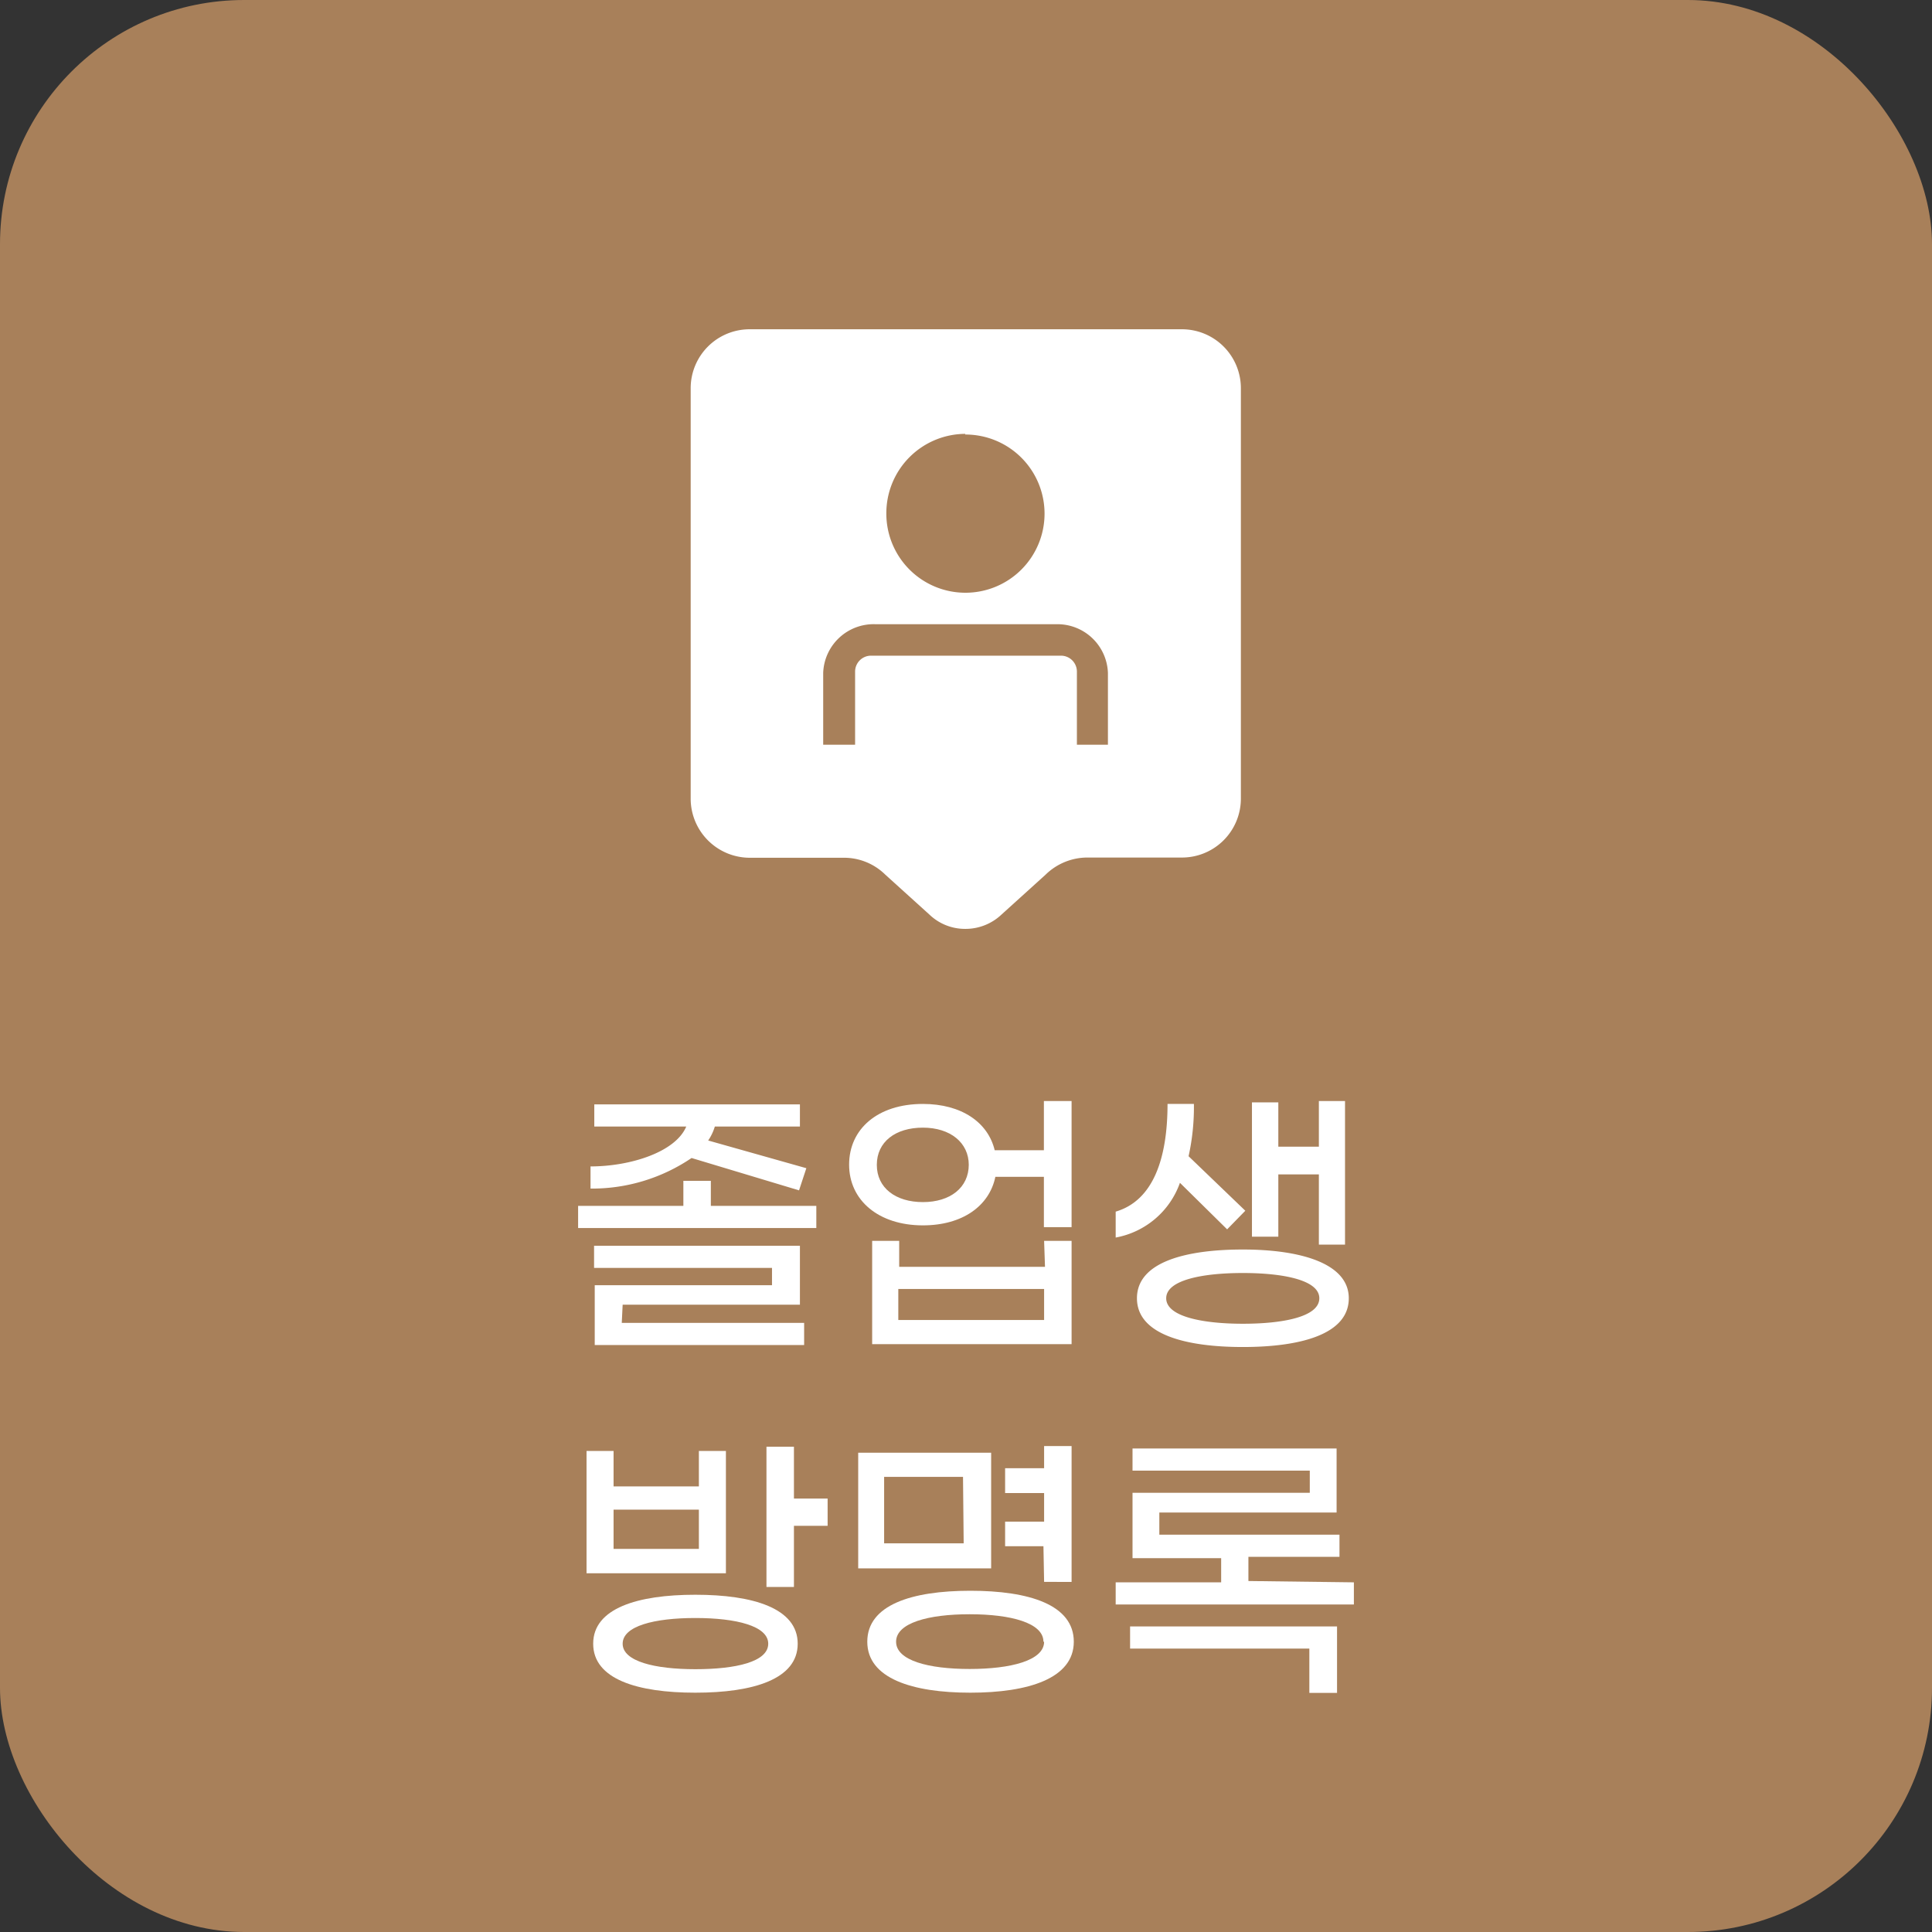
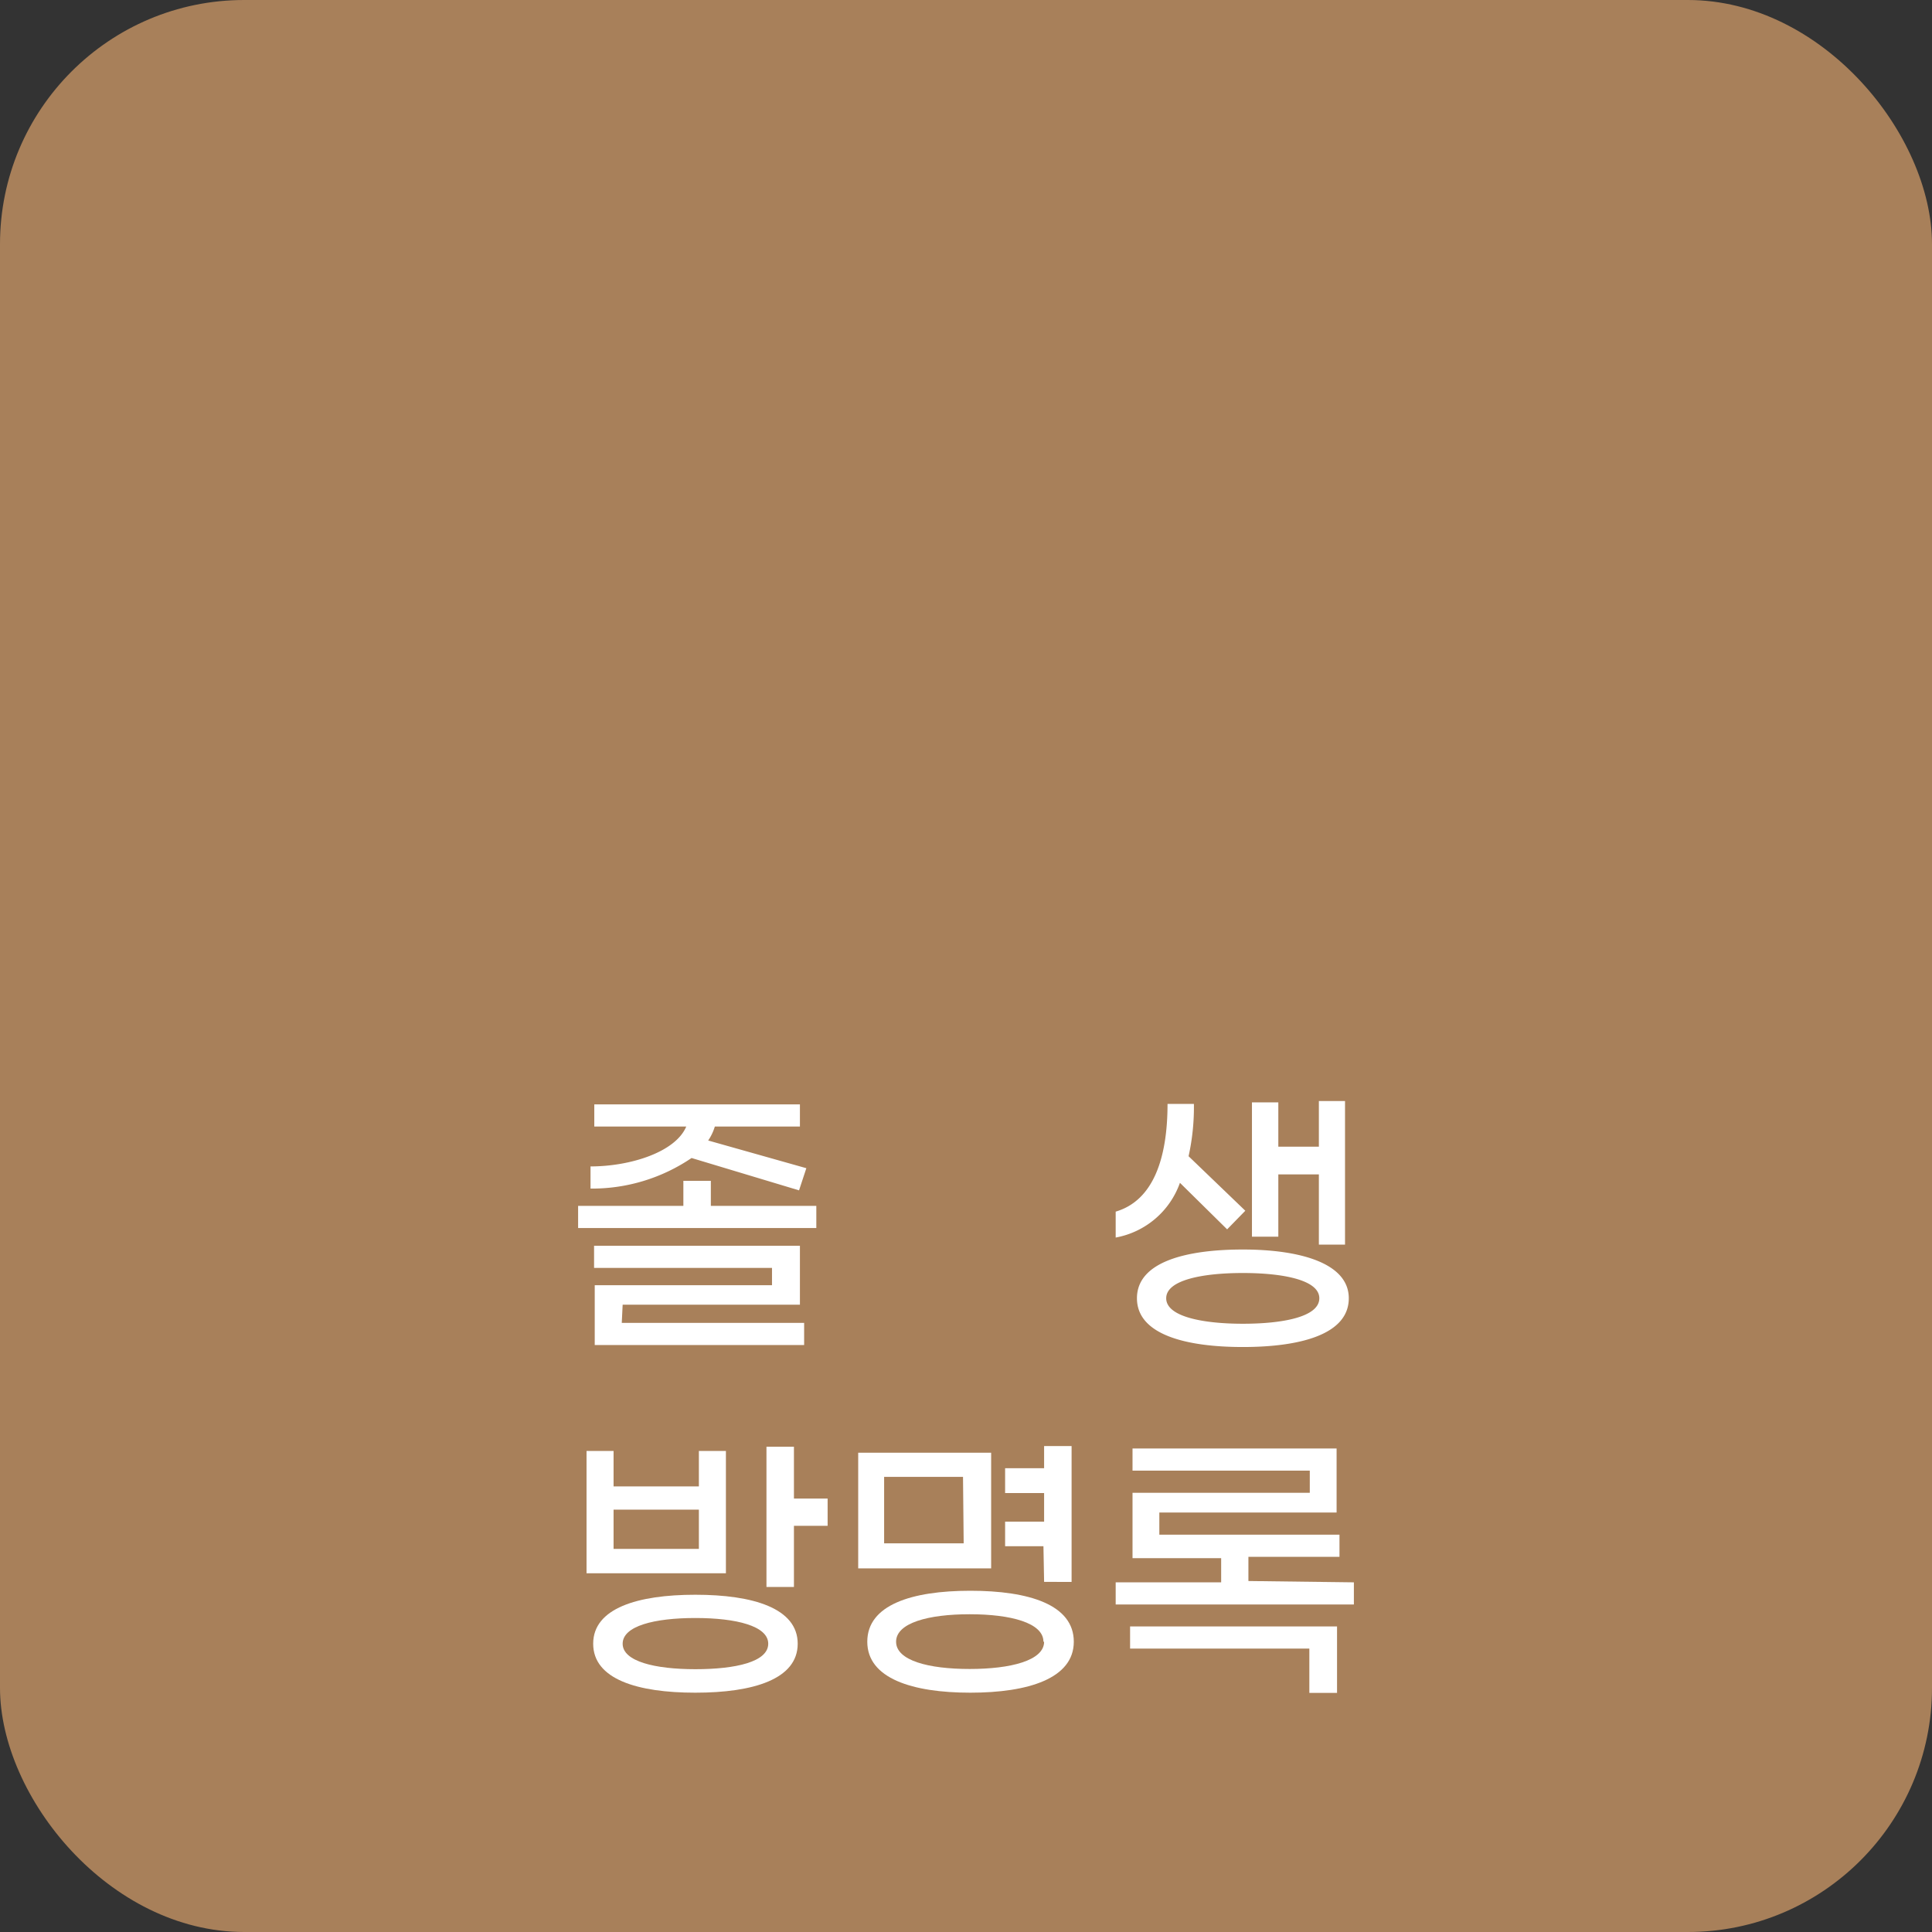
<svg xmlns="http://www.w3.org/2000/svg" viewBox="0 0 87.19 87.19">
  <rect x="0" y="0" width="87.19" height="87.19" fill="#333333" stroke="none" />
  <defs>
    <style>.cls-1{fill:#a8805a;}.cls-2{fill:#fff;}</style>
  </defs>
  <g id="레이어_2" data-name="레이어 2">
    <g id="Layer_1" data-name="Layer 1">
      <rect class="cls-1" width="87.19" height="87.19" rx="11.02" />
-       <path class="cls-2" d="M50,33.61H48.6V30.3a.72.72,0,0,0-.72-.71H39.31a.72.72,0,0,0-.72.71v3.31H37.15V30.37a2.28,2.28,0,0,1,2.35-2.2h8.19A2.28,2.28,0,0,1,50,30.37Zm-6.45-14A3.57,3.57,0,1,1,40,23.15a3.58,3.58,0,0,1,3.57-3.57M56,17.52a2.66,2.66,0,0,0-2.68-2.66H33.85a2.66,2.66,0,0,0-2.68,2.66V36.06a2.67,2.67,0,0,0,2.69,2.65h4.22a2.65,2.65,0,0,1,1.87.76l2,1.81a2.32,2.32,0,0,0,1.62.64,2.36,2.36,0,0,0,1.62-.64l2-1.81a2.7,2.7,0,0,1,1.88-.77h4.22A2.66,2.66,0,0,0,56,36.05Z" />
      <path class="cls-2" d="M36.84,54.42v1H26.09v-1h4.75V53.29h1.24v1.13Zm-5.63-2.16a8,8,0,0,1-4.56,1.38v-1c1.8,0,3.84-.65,4.32-1.8H26.82v-1H36.1v1H32.26a2.29,2.29,0,0,1-.3.63l4.43,1.25-.33,1ZM28.06,59.7h8.23v1H26.84V58h8v-.78H26.81v-1H36.1v2.66h-8Z" />
-       <path class="cls-2" d="M48.36,49.69v5.69H47.11V53.11H44.92c-.27,1.31-1.48,2.19-3.27,2.19-2,0-3.33-1.13-3.33-2.74s1.29-2.74,3.33-2.74c1.74,0,2.94.83,3.24,2.09h2.22V49.69ZM47.12,56h1.24v4.66h-9V56h1.22v1.17h6.58Zm-3.4-3.43c0-1-.83-1.68-2.07-1.68s-2.08.64-2.08,1.68.85,1.68,2.08,1.68S43.72,53.6,43.72,52.56Zm3.4,7v-1.4H40.54v1.4Z" />
      <path class="cls-2" d="M50.35,55.85V54.68c1.7-.5,2.34-2.41,2.34-4.86l1.19,0a10.25,10.25,0,0,1-.24,2.36l2.56,2.46-.82.84-2.13-2.1A3.8,3.8,0,0,1,50.35,55.85Zm10.52,2.74c0,1.64-2.21,2.2-4.78,2.2s-4.78-.56-4.78-2.2,2.21-2.2,4.78-2.2S60.87,57,60.87,58.59Zm-1.33,0c0-.84-1.69-1.14-3.45-1.14s-3.46.3-3.46,1.14,1.69,1.15,3.46,1.15S59.54,59.44,59.54,58.59Zm-1.85-2.78H56.5V49.75h1.19v2h1.83V49.69H60.7v6.48H59.52V53H57.69Z" />
      <path class="cls-2" d="M32.76,71H26.47V65.48h1.22v1.6h3.85v-1.6h1.22ZM36,74.18c0,1.6-2,2.21-4.62,2.21s-4.61-.61-4.61-2.21,2-2.21,4.61-2.21S36,72.58,36,74.18ZM31.54,69.9V68.13H27.69V69.9Zm3.13,4.28c0-.8-1.44-1.16-3.29-1.16s-3.28.36-3.28,1.16,1.46,1.15,3.28,1.15S34.67,75,34.67,74.18Zm2.68-6.55v1.23H35.83v2.76H34.59V65.29h1.24v2.34Z" />
      <path class="cls-2" d="M44.73,70.78h-6V65.56h6Zm3.73,3.31c0,1.66-2.06,2.3-4.67,2.3s-4.65-.64-4.65-2.3,2-2.3,4.65-2.3S48.46,72.42,48.46,74.09Zm-5-7.44H39.9v3h3.59Zm3.63,7.44c0-.85-1.47-1.24-3.33-1.24s-3.32.39-3.32,1.24,1.47,1.23,3.32,1.23S47.12,74.94,47.12,74.09Zm0-4.31H45.36V68.67h1.76V67.38H45.36V66.26h1.76v-1h1.24v6.13H47.12Z" />
      <path class="cls-2" d="M61.1,71.41v1H50.35v-1h4.76V70.32h-4V67.37h8v-1h-8v-1h9.21v2.89h-8v1h8.13v1H56.34v1.09ZM51,73.4h9.34v3H59.09v-2H51Z" />
    </g>
  </g>
</svg>